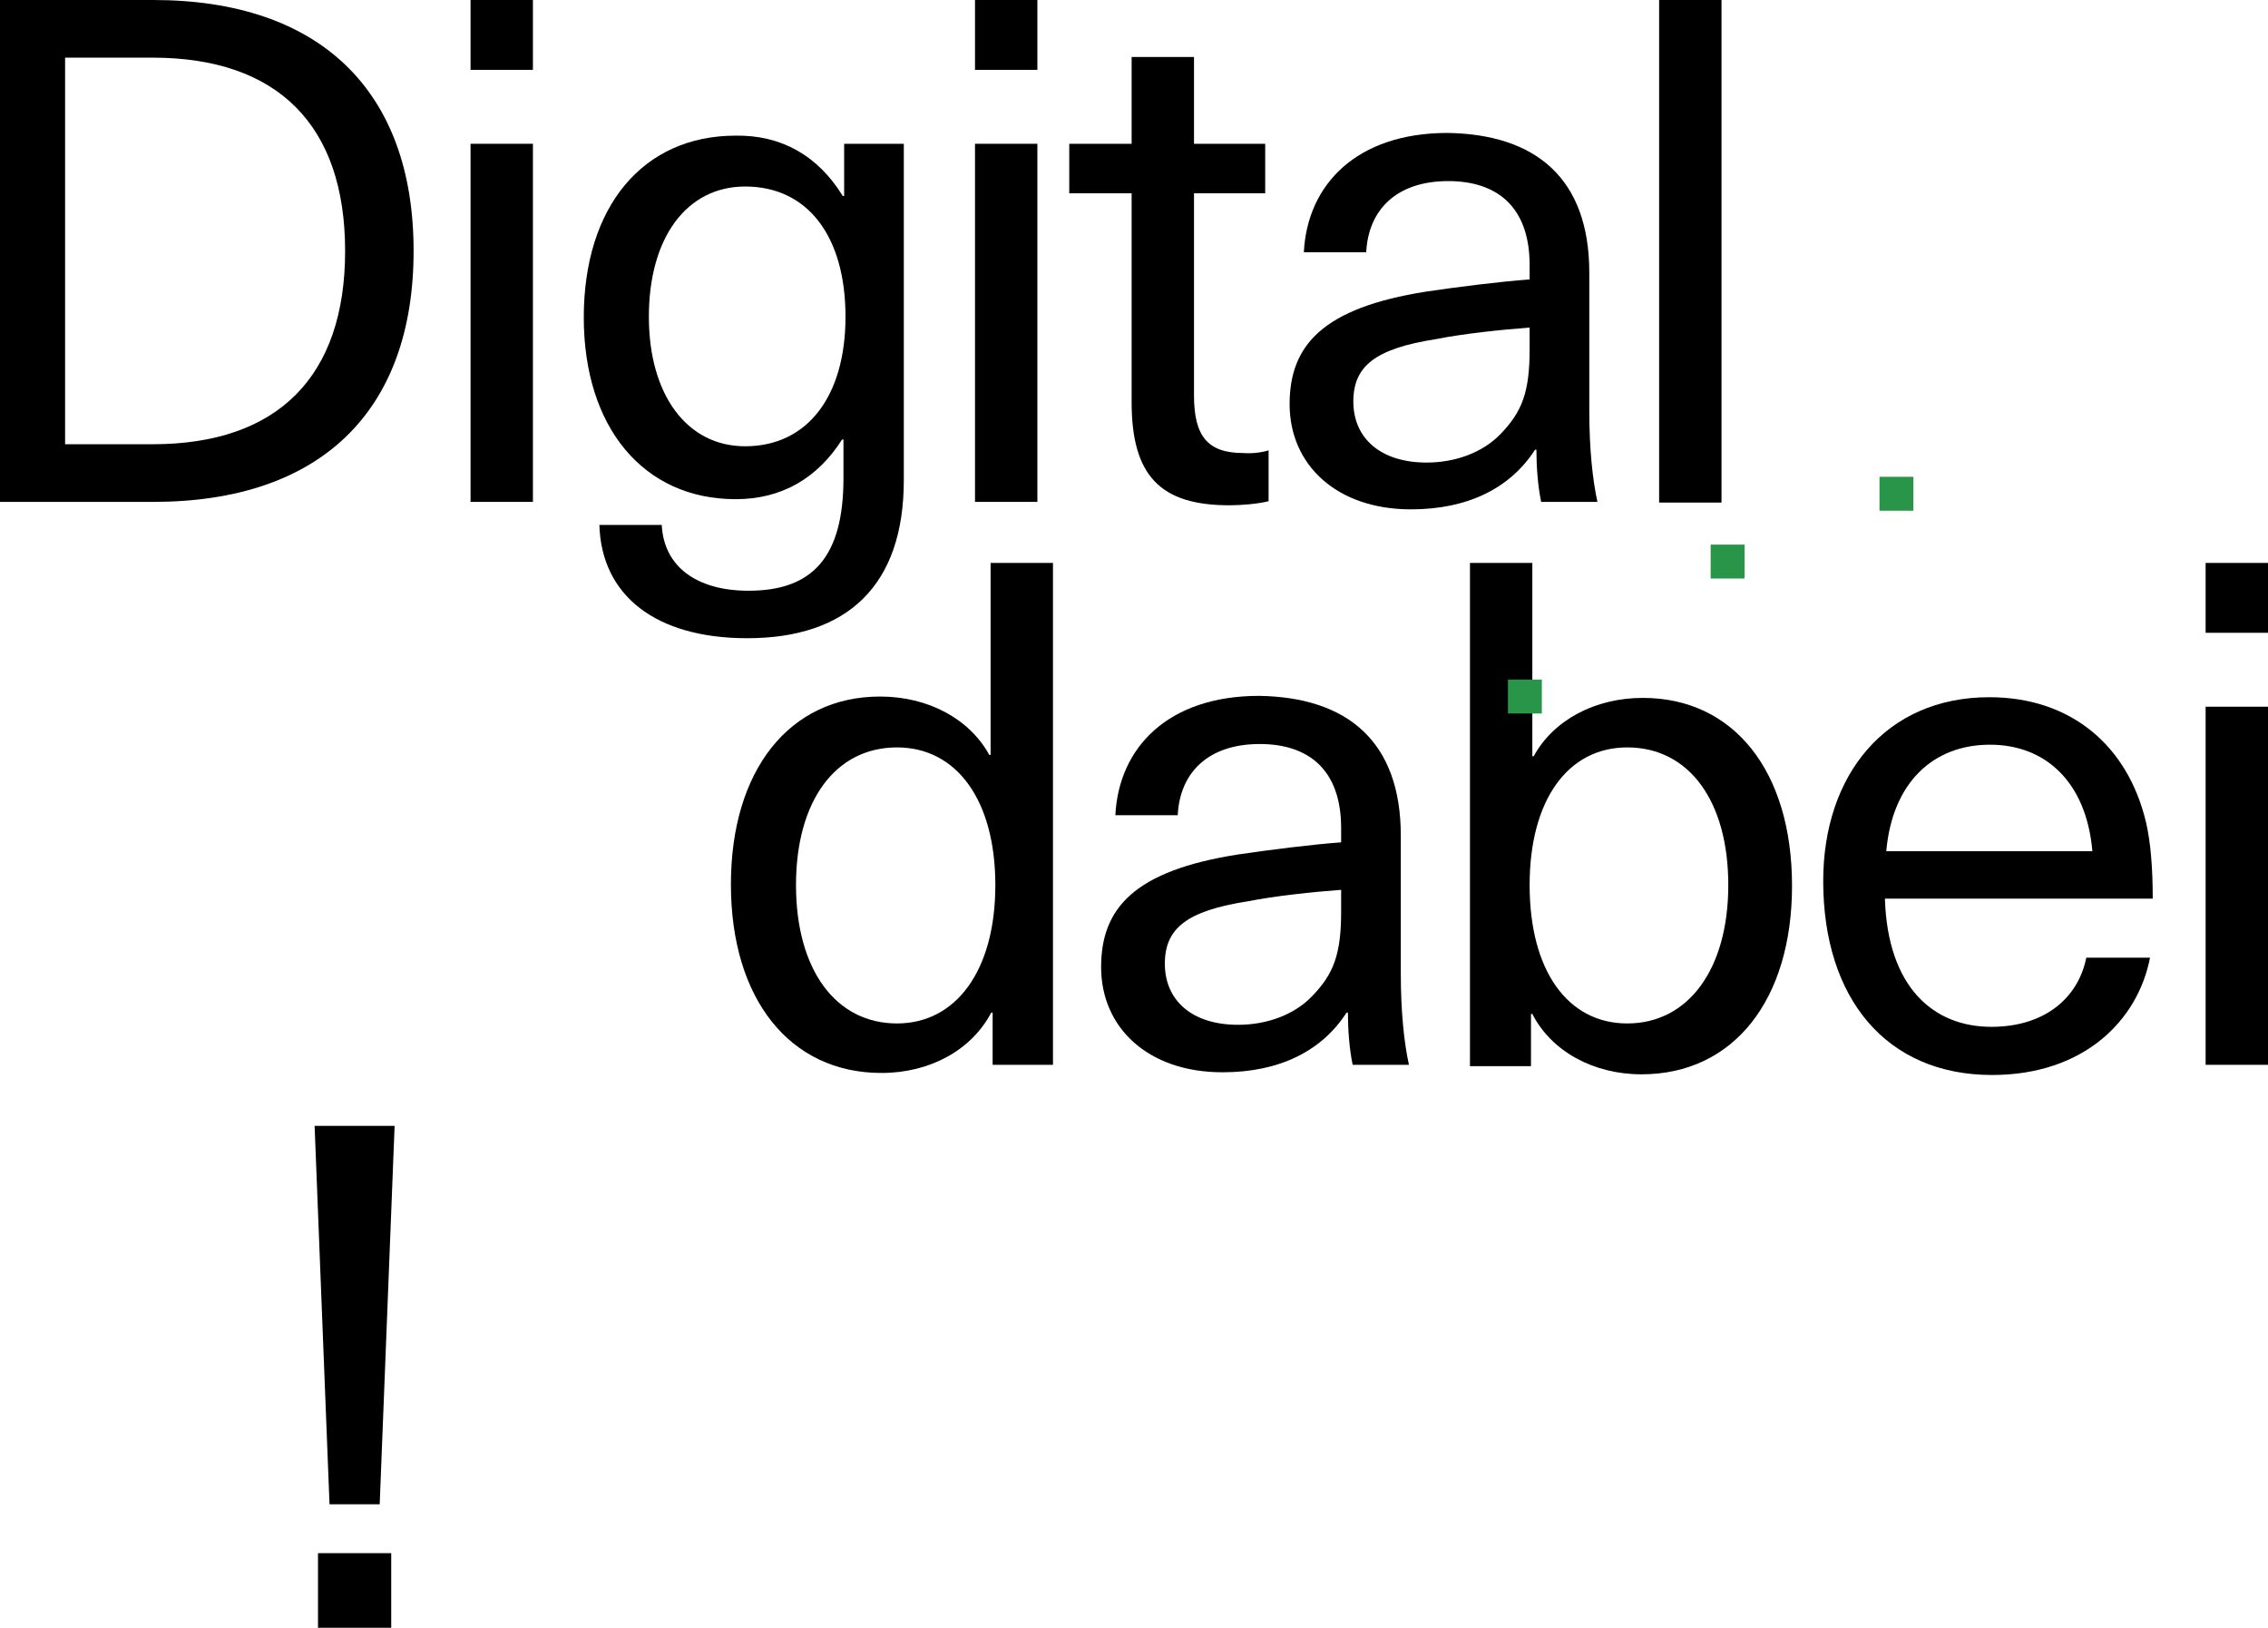
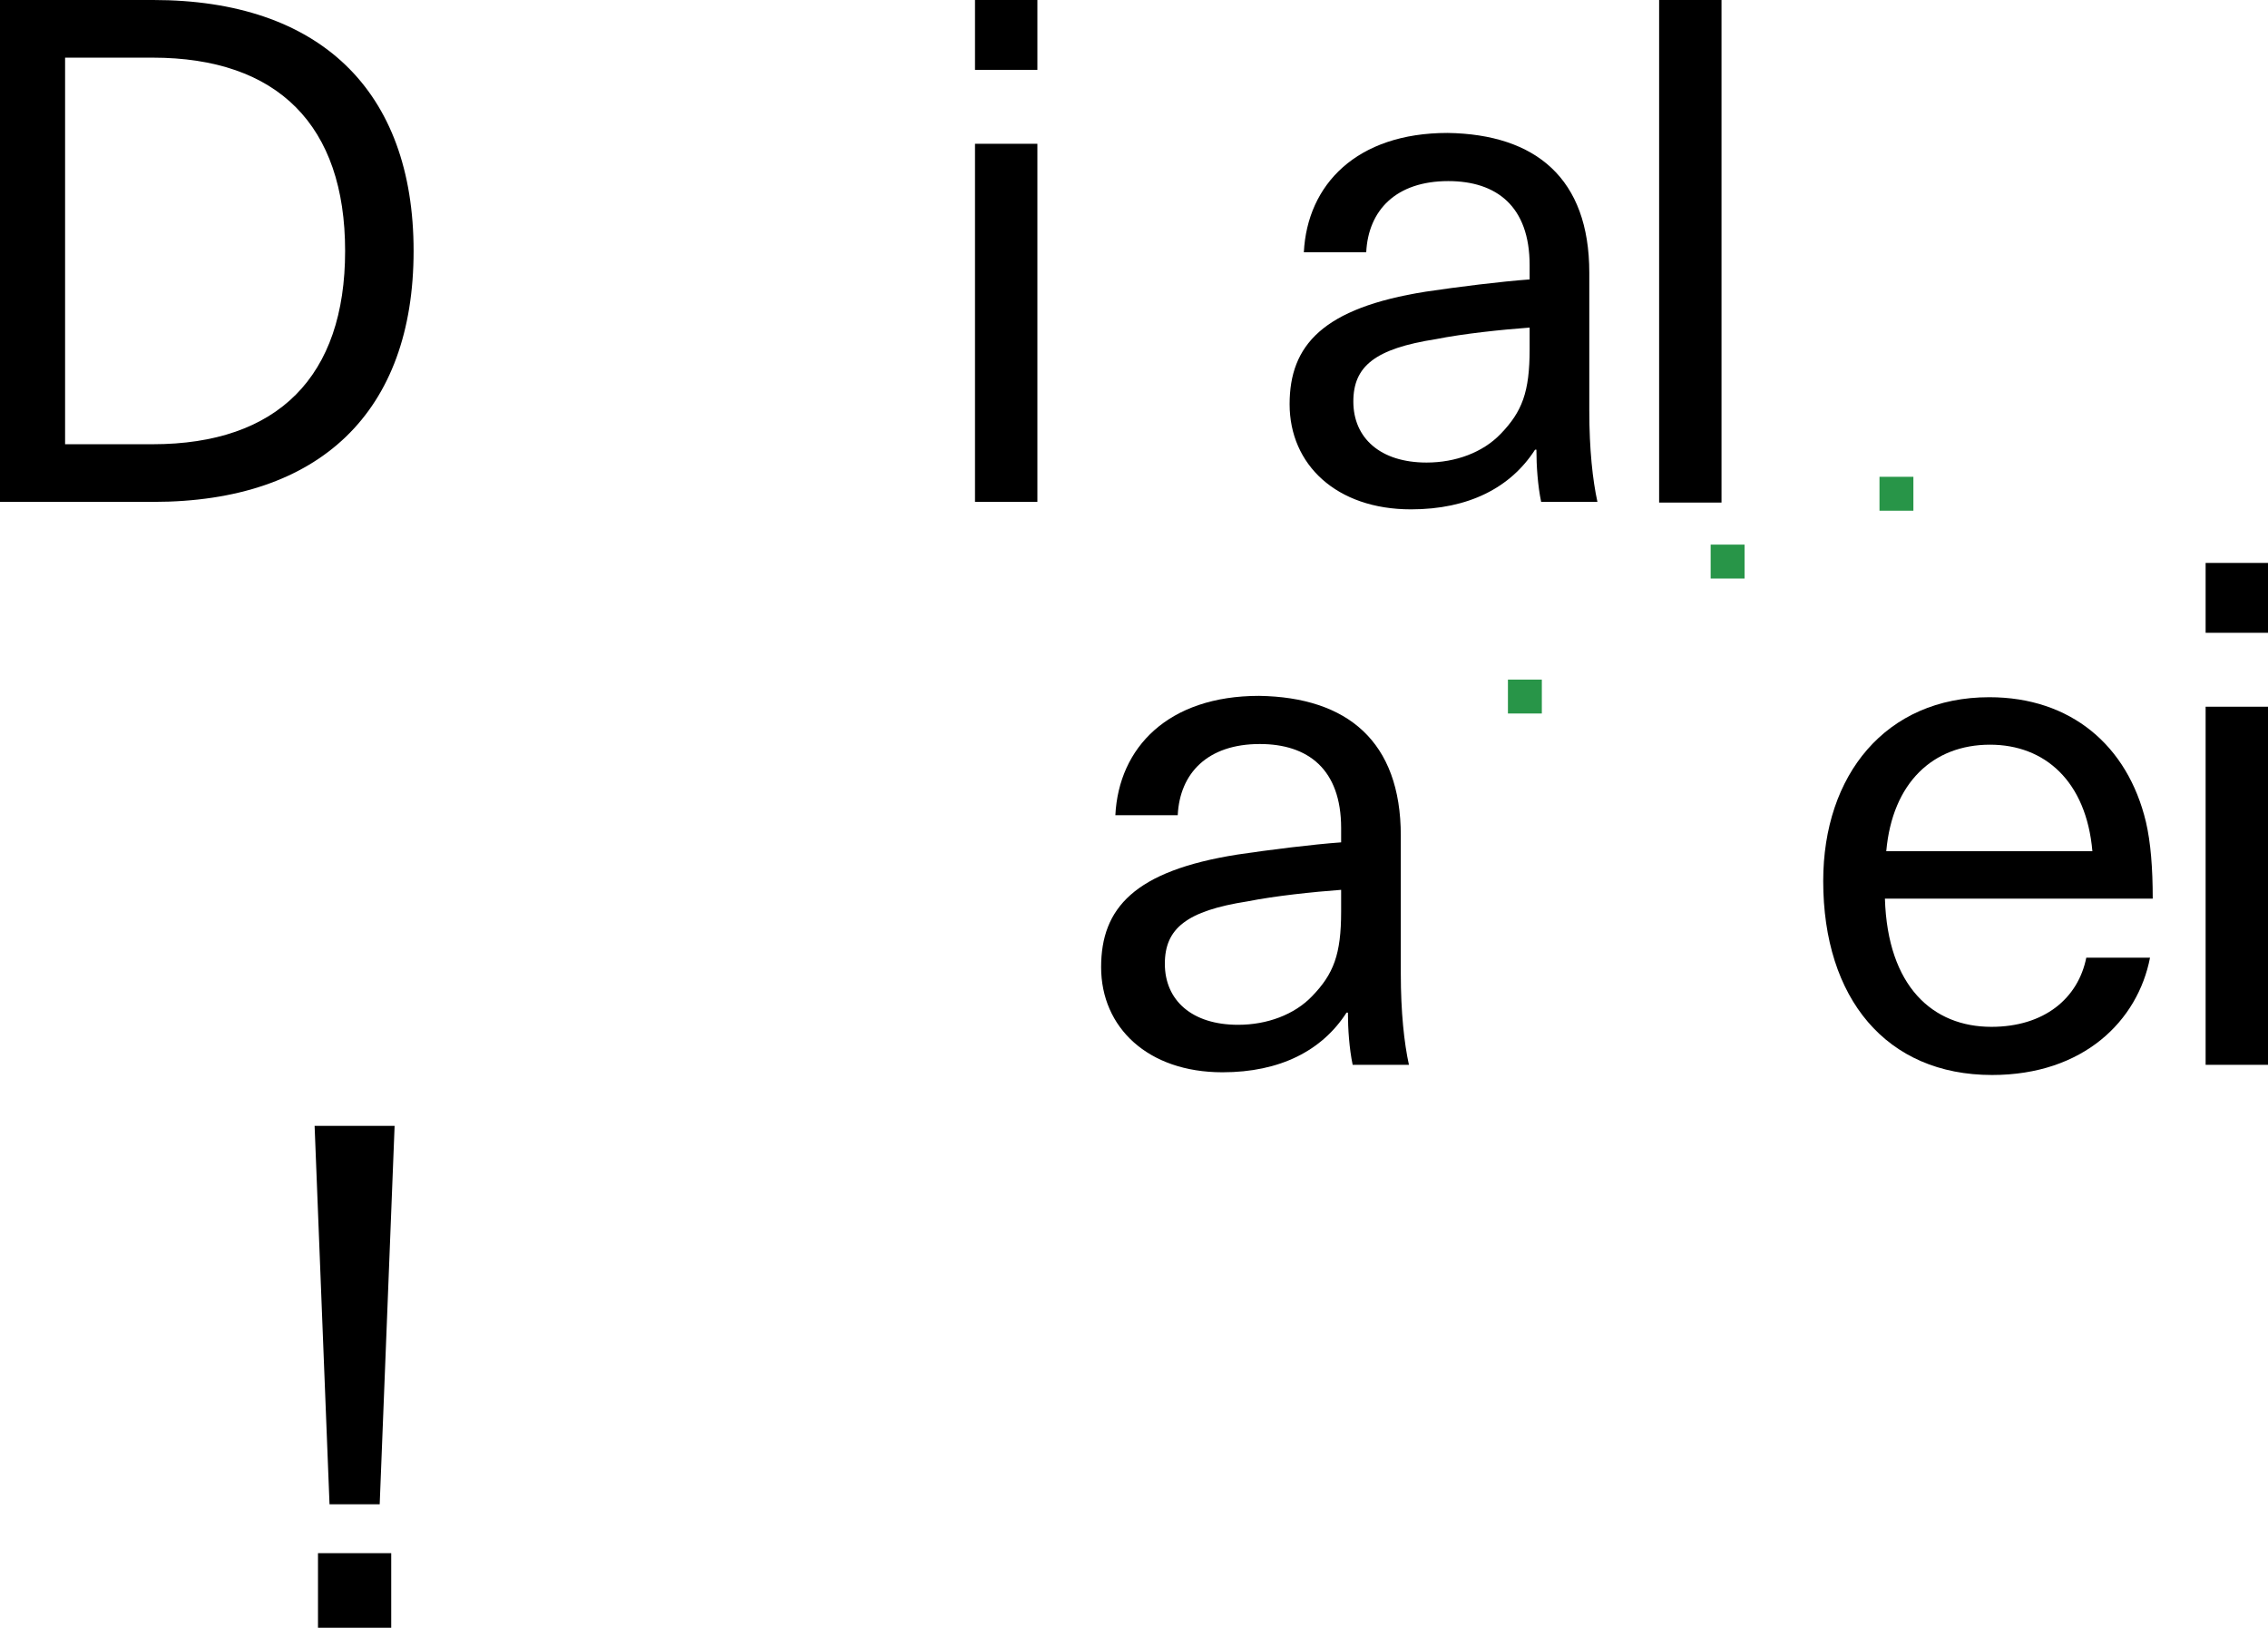
<svg xmlns="http://www.w3.org/2000/svg" version="1.1" id="Ebene_1" x="0px" y="0px" viewBox="0 0 334.5 240" style="enable-background:new 0 0 334.5 240;" xml:space="preserve">
  <style type="text/css">
	.st0{fill:#289548;}
	.st1{clip-path:url(#SVGID_2_);}
</style>
  <g>
    <path d="M22.6,0c24.5,0,38.4,13.3,38.4,37s-13.8,37-38.4,37H0V0H22.6z M9.6,65.5h12.9c18.5,0,28.4-10,28.4-28.5S41,8.5,22.5,8.5   H9.6V65.5z" />
-     <path d="M69.4,10.3V0h9.2v10.3H69.4z M69.4,74.1V21.2h9.2v52.8H69.4z" />
-     <path d="M124.3,28.9h0.2v-7.7h8.8v49.6c0,15.5-8.3,23.3-23.1,23.3c-13.5,0-21.5-6.3-21.8-16.7h9.2c0.3,6.1,5.1,9.7,12.8,9.7   c9.4,0,14-4.9,14-16.6v-5.7h-0.2c-3.7,5.8-9,8.8-15.7,8.8c-13.6,0-22.4-10.6-22.4-26.8c0-16.3,8.7-26.8,22.4-26.8   C115.2,19.9,120.6,22.9,124.3,28.9z M95.7,46.7c0,11.5,5.6,19.1,14.2,19.1c9.2,0,14.8-7.4,14.8-19.1c0-11.9-5.6-19.2-14.8-19.2   C101.3,27.5,95.7,35,95.7,46.7z" />
    <path d="M143.8,10.3V0h9.2v10.3H143.8z M143.8,74.1V21.2h9.2v52.8H143.8z" />
-     <path d="M187.1,66.4v7.5c-1.6,0.4-4,0.6-5.8,0.6c-10.1,0-14.4-4.3-14.4-15.2V28.5h-9.2v-7.3h9.2V8.4h9.2v12.8h10.5v7.3h-10.5v29.8   c0,6,2,8.5,7.3,8.5C184.7,66.9,186.2,66.7,187.1,66.4z" />
    <path d="M234.4,40.2v20.3c0,5.8,0.5,10.3,1.2,13.5h-8.3c-0.5-2.4-0.7-5.3-0.7-7.7h-0.2c-3.6,5.6-9.8,8.8-18.3,8.8   c-11,0-17.9-6.6-17.9-15.5c0-8.7,4.9-14.2,20.1-16.6c4.7-0.7,11.1-1.5,15.3-1.8v-2.1c0-8.7-4.9-12.4-12-12.4   c-7.7,0-11.8,4.3-12.1,10.5h-9.2c0.5-10,7.8-17.6,21.2-17.6C226.5,19.8,234.4,26.3,234.4,40.2z M225.6,48.3   c-4.1,0.3-9.8,0.9-13.8,1.7c-9,1.4-12.2,4-12.2,9.2c0,5.4,4,9,10.8,9c4.3,0,8.3-1.5,10.9-4.2c3.2-3.3,4.3-6.2,4.3-12.5V48.3z" />
    <path d="M244.7,74.1V0h9.2v74.1H244.7z" />
  </g>
  <g>
-     <path d="M146.4,157v-7.7h-0.2c-2.9,5.5-9,8.9-16.2,8.9c-13.5,0-22.2-10.9-22.2-27.8c0-16.8,8.6-27.7,22-27.7   c7.1,0,13.2,3.3,16.1,8.6h0.2V83h9.2V157H146.4z M117.4,130.5c0,12.4,5.8,20.4,14.9,20.4c8.7,0,14.5-7.8,14.5-20.4   c0-12.5-5.7-20.3-14.5-20.3C123.2,110.2,117.4,118.1,117.4,130.5z" />
    <path d="M206.6,123.2v20.3c0,5.8,0.5,10.3,1.2,13.5h-8.3c-0.5-2.4-0.7-5.3-0.7-7.7h-0.2c-3.6,5.6-9.8,8.8-18.3,8.8   c-11,0-17.9-6.6-17.9-15.5c0-8.7,4.9-14.2,20.1-16.6c4.7-0.7,11.1-1.5,15.3-1.8v-2.1c0-8.7-4.9-12.4-12-12.4   c-7.7,0-11.8,4.3-12.1,10.5h-9.2c0.5-10,7.8-17.6,21.2-17.6C198.7,102.8,206.6,109.3,206.6,123.2z M197.8,131.2   c-4.1,0.3-9.8,0.9-13.8,1.7c-9,1.4-12.2,4-12.2,9.2c0,5.4,4,9,10.8,9c4.3,0,8.3-1.5,10.9-4.2c3.2-3.3,4.3-6.2,4.3-12.5V131.2z" />
-     <path d="M226.2,111.5c2.9-5.3,9-8.6,16.1-8.6c13.4,0,22,10.8,22,27.7c0,16.8-8.6,27.8-22.2,27.8c-7.1,0-13.3-3.4-16.1-8.9h-0.2v7.7   h-9V83h9.2v28.5H226.2z M225.6,130.5c0,12.6,5.6,20.4,14.4,20.4c9,0,14.9-8,14.9-20.4c0-12.4-5.8-20.3-14.9-20.3   C231.2,110.2,225.6,118,225.6,130.5z" />
    <path d="M307.7,141.2h9.4c-1.8,9.3-9.8,17.3-23.3,17.3c-15.6,0-24.9-11.3-24.9-28.6c0-15.6,9.2-27.1,24.5-27.1   c12,0,20.4,7.1,23.1,18.4c0.7,3,1,6.8,1,11.3h-39.5c0.4,13,7.1,18.9,15.7,18.9C301.5,151.4,306.5,147.2,307.7,141.2z M278.2,125.5   h30.4c-0.9-10.3-7-15.7-15.1-15.7C285.1,109.8,279.1,115.4,278.2,125.5z" />
    <path d="M325.3,93.3V83h9.2v10.3H325.3z M325.3,157v-52.8h9.2V157H325.3z" />
  </g>
  <g>
    <path d="M48.6,221.8L46.4,166h11.8L56,221.8H48.6z M46.9,240v-11h10.8v11H46.9z" />
  </g>
  <rect x="277.2" y="70.3" class="st0" width="5" height="5" />
  <rect x="252.3" y="80.3" class="st0" width="5" height="5" />
  <rect x="222.4" y="100.2" class="st0" width="5" height="5" />
</svg>